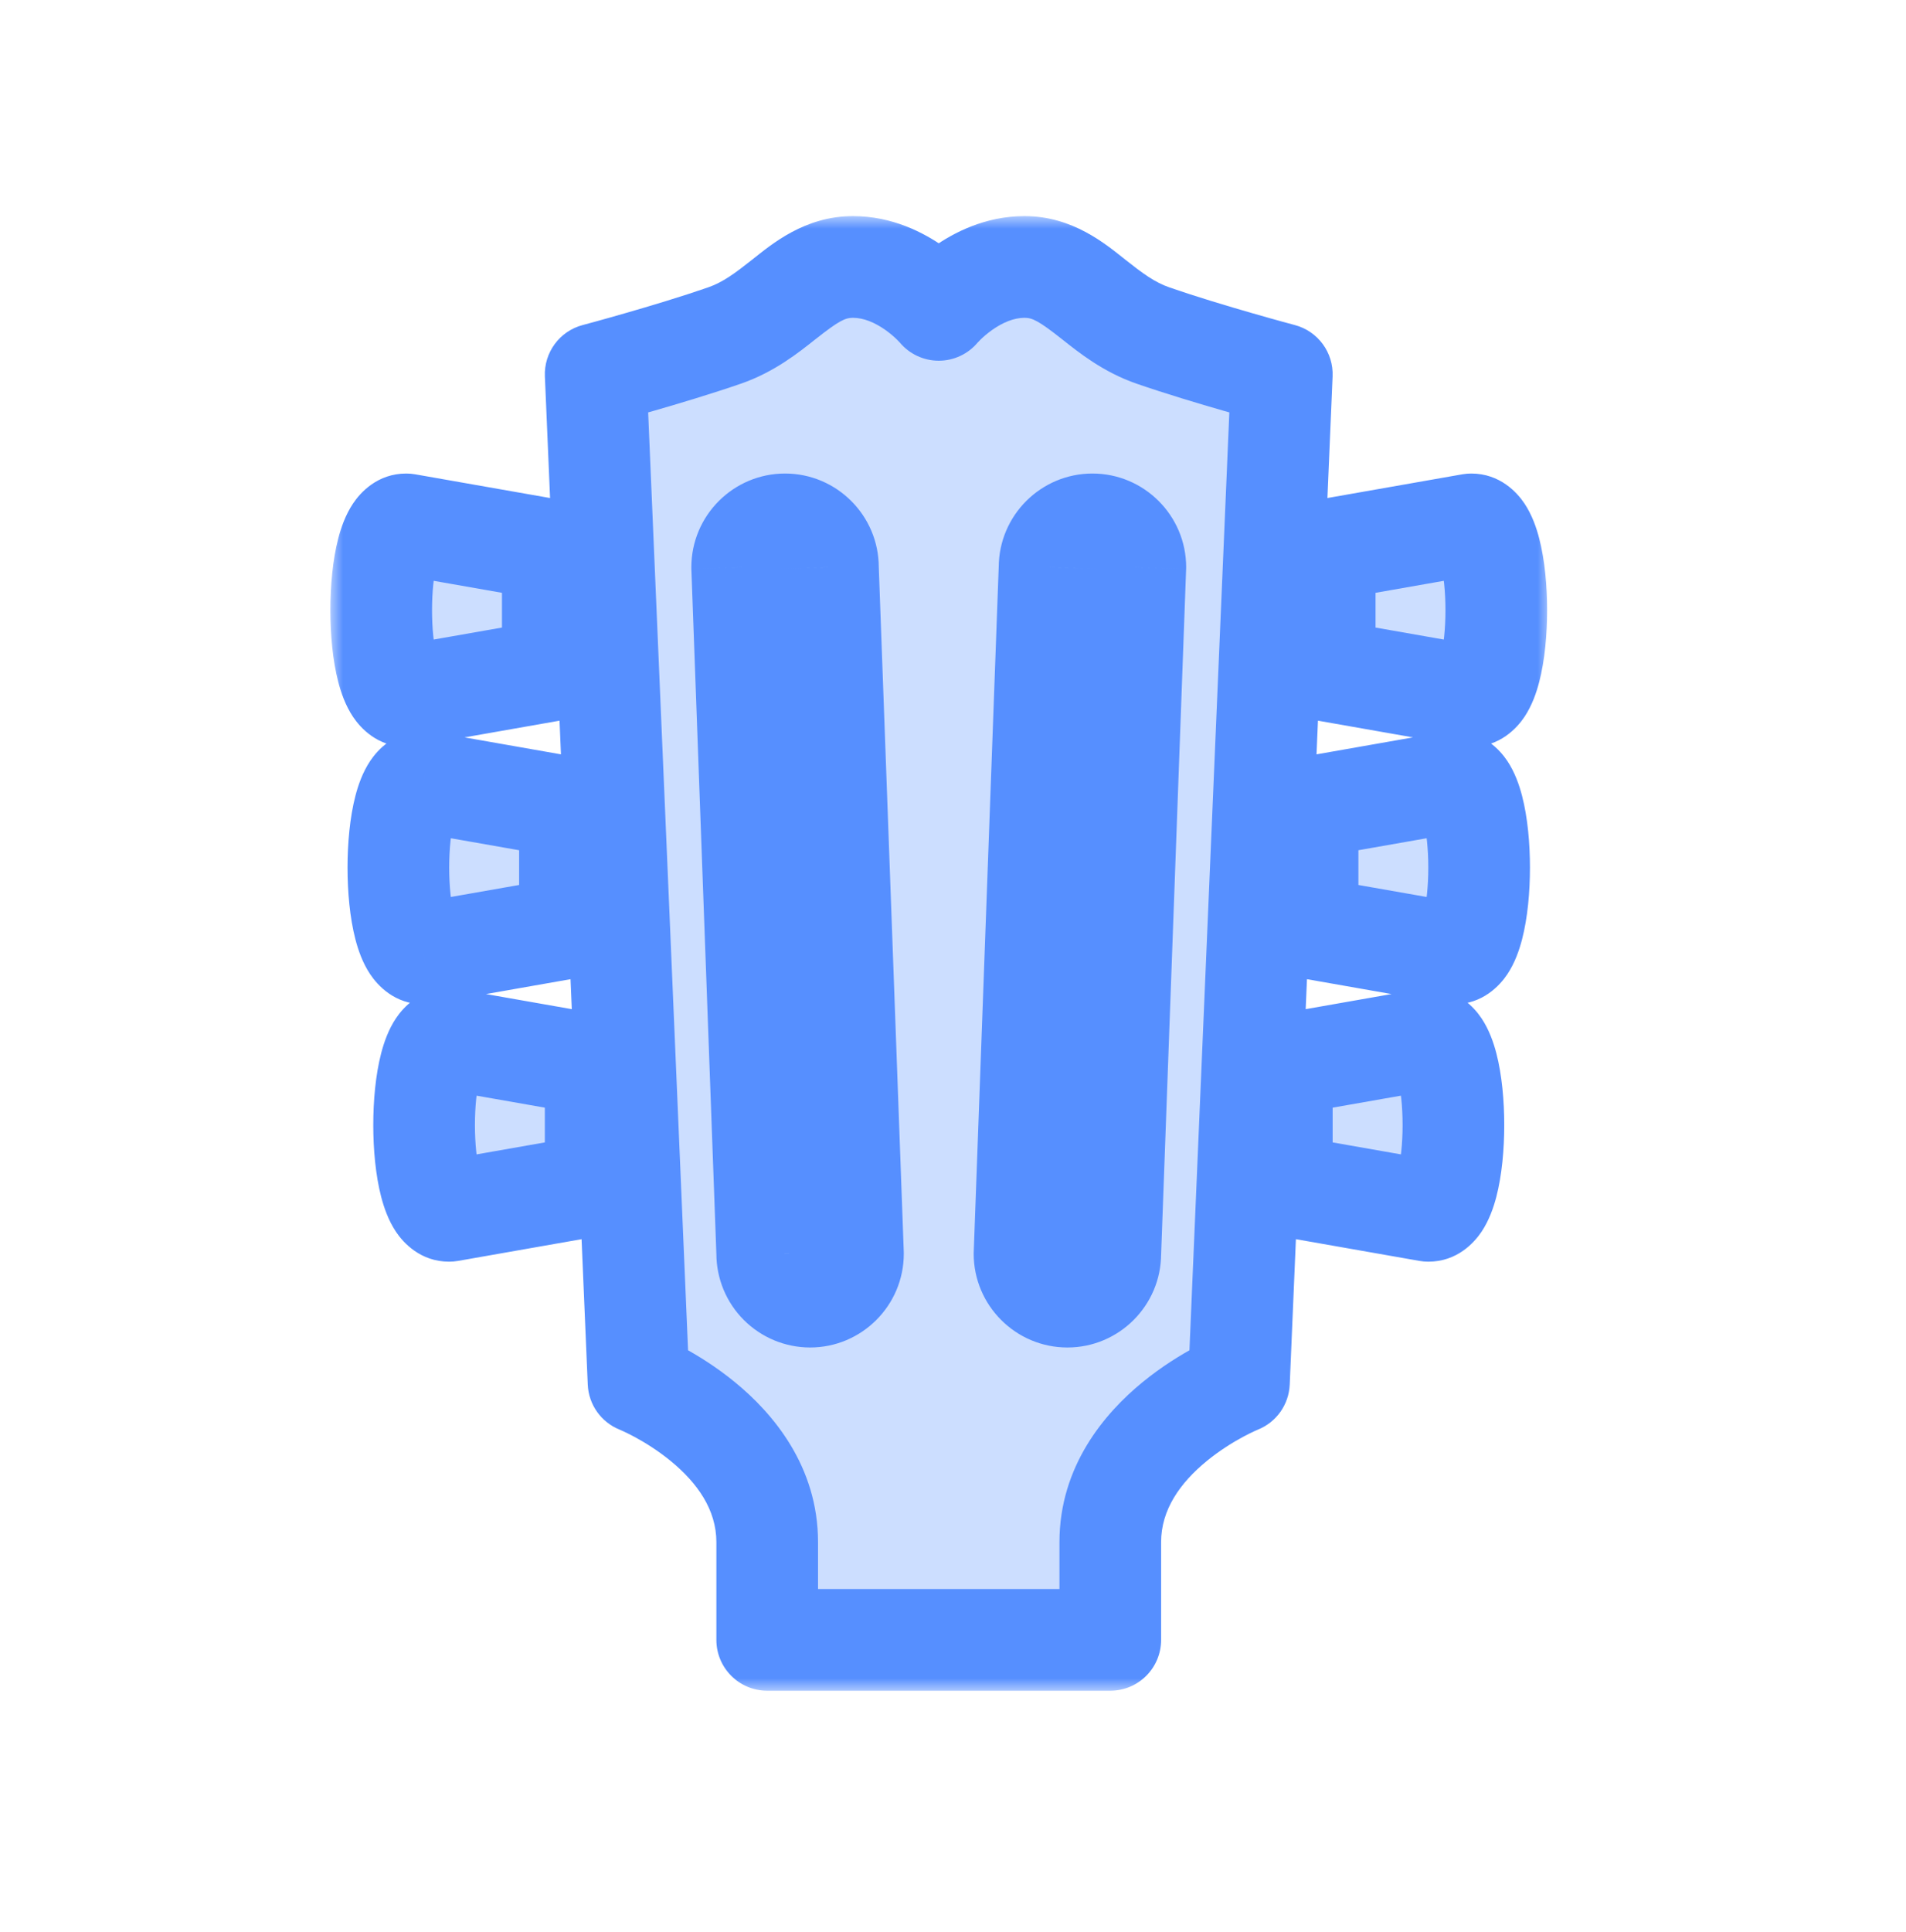
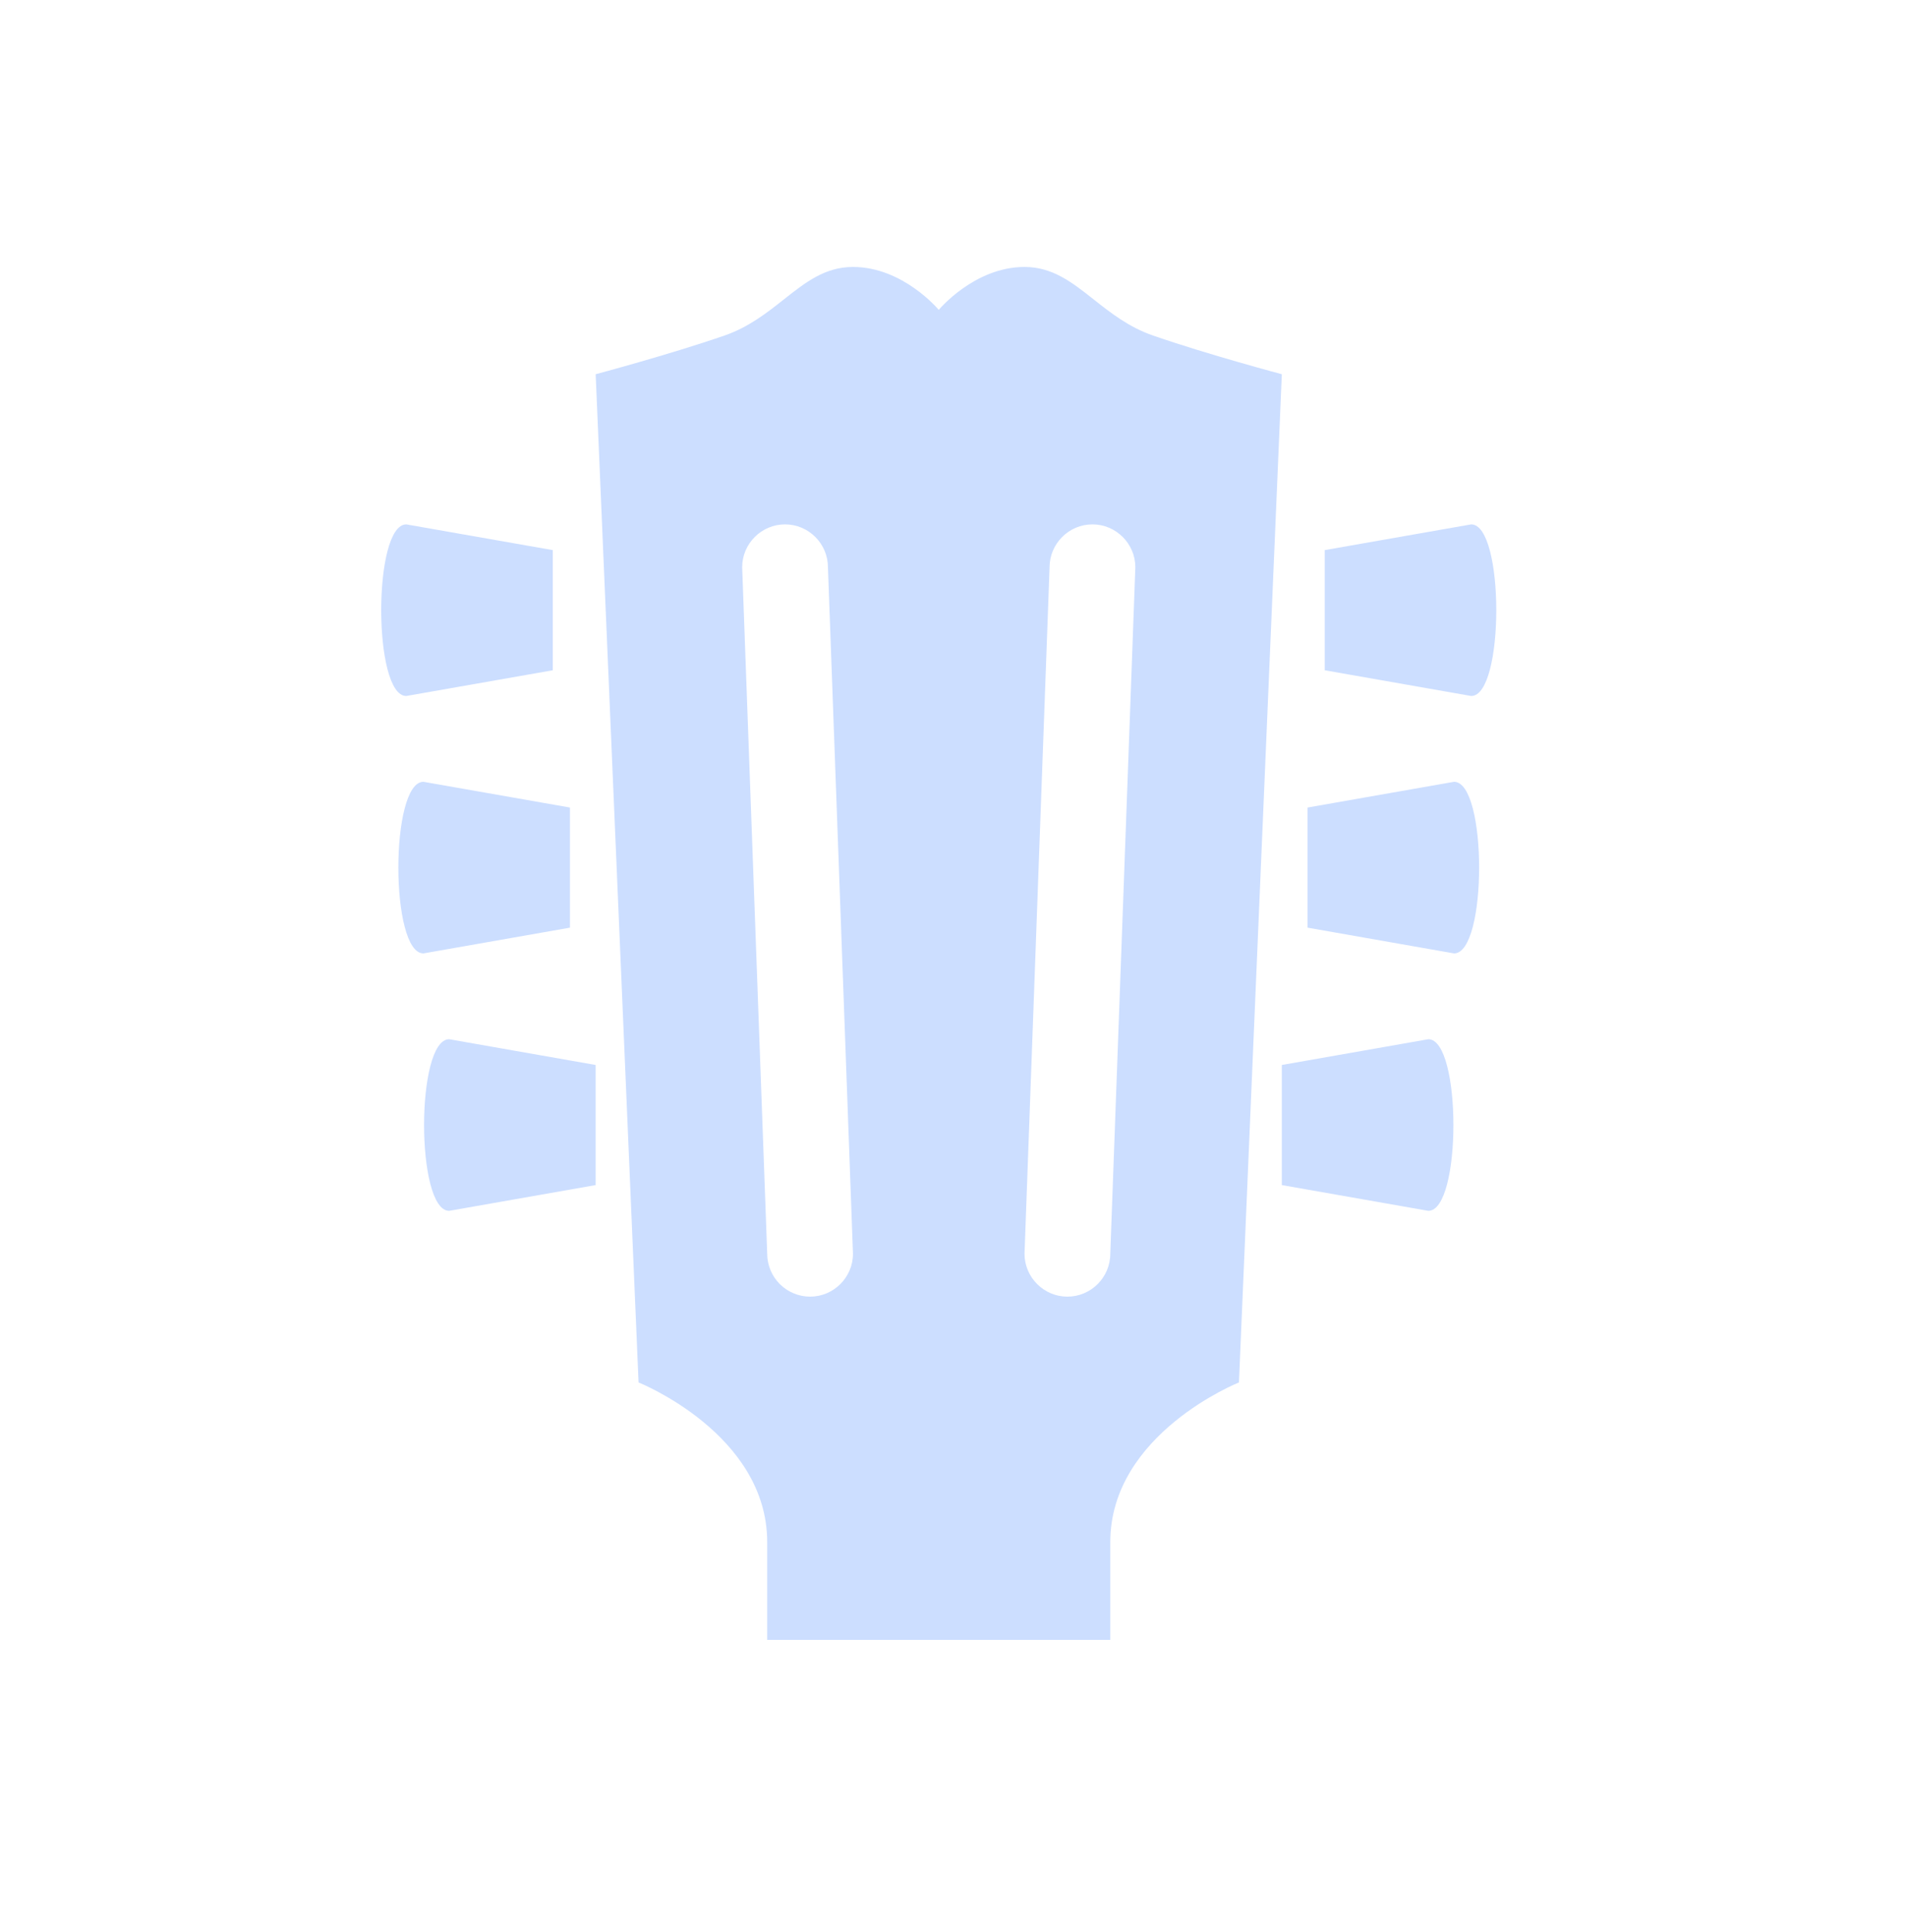
<svg xmlns="http://www.w3.org/2000/svg" width="75" height="76" viewBox="0 0 75 76" fill="none">
  <path opacity="0.3" fill-rule="evenodd" clip-rule="evenodd" d="M45.377 13.2C44.416 12.868 43.702 12.304 43.035 11.777C42.189 11.109 41.418 10.5 40.314 10.5C38.34 10.5 36.939 12.188 36.939 12.188C36.939 12.188 35.539 10.5 33.564 10.5C32.46 10.5 31.69 11.109 30.844 11.777C30.177 12.304 29.463 12.868 28.502 13.2C26.321 13.953 23.439 14.719 23.439 14.719L25.127 54.375C25.127 54.375 30.189 56.39 30.189 60.656V64.5H43.689V60.656C43.689 56.39 48.752 54.375 48.752 54.375L50.439 14.719C50.439 14.719 47.557 13.953 45.377 13.2ZM31.877 51C31.429 50.999 31.001 50.821 30.684 50.505C30.368 50.188 30.19 49.76 30.189 49.312L29.204 22.312C29.204 21.384 29.963 20.625 30.891 20.625C31.819 20.625 32.579 21.384 32.579 22.312L33.564 49.312C33.564 50.241 32.805 51 31.877 51ZM43.689 49.312C43.689 50.241 42.93 51 42.002 51C41.074 51 40.314 50.241 40.314 49.312L41.3 22.312C41.3 21.384 42.059 20.625 42.987 20.625C43.915 20.625 44.675 21.384 44.675 22.312L43.689 49.312ZM52.127 26.363L57.891 27.375C59.207 27.375 59.207 20.625 57.891 20.625L52.127 21.637V26.363ZM51.452 36.487L57.216 37.5C58.532 37.5 58.532 30.75 57.216 30.75L51.452 31.762V36.487ZM56.204 47.625L50.439 46.612V41.888L56.204 40.875C57.52 40.875 57.52 47.625 56.204 47.625ZM15.987 27.375L21.752 26.363V21.637L15.987 20.625C14.671 20.625 14.671 27.375 15.987 27.375ZM16.662 37.5L22.427 36.487V31.762L16.662 30.75C15.346 30.75 15.346 37.5 16.662 37.5ZM23.439 46.612L17.675 47.625C16.358 47.625 16.358 40.875 17.675 40.875L23.439 41.888V46.612Z" fill="#568FFF" />
  <mask id="path-2-outside-1_196_10938" maskUnits="userSpaceOnUse" x="13" y="8.5" width="48" height="58" fill="black">
-     <rect fill="white" x="13" y="8.5" width="48" height="58" />
-     <path fill-rule="evenodd" clip-rule="evenodd" d="M45.377 13.2C44.416 12.868 43.702 12.304 43.035 11.777C42.189 11.109 41.418 10.5 40.314 10.5C38.34 10.5 36.939 12.188 36.939 12.188C36.939 12.188 35.539 10.5 33.564 10.5C32.46 10.5 31.69 11.109 30.844 11.777C30.177 12.304 29.463 12.868 28.502 13.2C26.321 13.953 23.439 14.719 23.439 14.719L25.127 54.375C25.127 54.375 30.189 56.39 30.189 60.656V64.5H43.689V60.656C43.689 56.39 48.752 54.375 48.752 54.375L50.439 14.719C50.439 14.719 47.557 13.953 45.377 13.2ZM31.877 51C31.429 50.999 31.001 50.821 30.684 50.505C30.368 50.188 30.19 49.76 30.189 49.312L29.204 22.312C29.204 21.384 29.963 20.625 30.891 20.625C31.819 20.625 32.579 21.384 32.579 22.312L33.564 49.312C33.564 50.241 32.805 51 31.877 51ZM43.689 49.312C43.689 50.241 42.93 51 42.002 51C41.074 51 40.314 50.241 40.314 49.312L41.3 22.312C41.3 21.384 42.059 20.625 42.987 20.625C43.915 20.625 44.675 21.384 44.675 22.312L43.689 49.312ZM52.127 26.363L57.891 27.375C59.207 27.375 59.207 20.625 57.891 20.625L52.127 21.637V26.363ZM51.452 36.487L57.216 37.5C58.532 37.5 58.532 30.75 57.216 30.75L51.452 31.762V36.487ZM56.204 47.625L50.439 46.612V41.888L56.204 40.875C57.52 40.875 57.52 47.625 56.204 47.625ZM15.987 27.375L21.752 26.363V21.637L15.987 20.625C14.671 20.625 14.671 27.375 15.987 27.375ZM16.662 37.5L22.427 36.487V31.762L16.662 30.75C15.346 30.75 15.346 37.5 16.662 37.5ZM23.439 46.612L17.675 47.625C16.358 47.625 16.358 40.875 17.675 40.875L23.439 41.888V46.612Z" />
-   </mask>
-   <path d="M43.035 11.777L44.274 10.208L44.274 10.208L43.035 11.777ZM45.377 13.2L46.029 11.309V11.309L45.377 13.2ZM36.939 12.188L35.4 13.465C35.78 13.923 36.344 14.188 36.939 14.188C37.534 14.188 38.098 13.923 38.478 13.465L36.939 12.188ZM30.844 11.777L29.604 10.208V10.208L30.844 11.777ZM28.502 13.2L27.849 11.309L28.502 13.2ZM23.439 14.719L22.925 12.786C22.018 13.027 21.401 13.866 21.441 14.804L23.439 14.719ZM25.127 54.375L23.128 54.46C23.162 55.248 23.655 55.942 24.387 56.233L25.127 54.375ZM30.189 64.5H28.189C28.189 65.605 29.085 66.5 30.189 66.5V64.5ZM43.689 64.5V66.5C44.794 66.5 45.689 65.605 45.689 64.5H43.689ZM48.752 54.375L49.491 56.233C50.224 55.942 50.716 55.248 50.75 54.46L48.752 54.375ZM50.439 14.719L52.437 14.804C52.477 13.866 51.86 13.027 50.953 12.786L50.439 14.719ZM30.684 50.505L29.27 51.919L29.27 51.919L30.684 50.505ZM31.877 51L31.873 53H31.877V51ZM30.189 49.312L32.189 49.309C32.189 49.285 32.189 49.263 32.188 49.239L30.189 49.312ZM29.204 22.312H27.204C27.204 22.337 27.204 22.361 27.205 22.386L29.204 22.312ZM32.579 22.312H30.579C30.579 22.337 30.579 22.361 30.58 22.386L32.579 22.312ZM33.564 49.312H35.564C35.564 49.288 35.564 49.264 35.563 49.239L33.564 49.312ZM43.689 49.312L41.691 49.239C41.69 49.264 41.689 49.288 41.689 49.312H43.689ZM40.314 49.312L38.316 49.239C38.315 49.264 38.314 49.288 38.314 49.312H40.314ZM41.3 22.312L43.298 22.386C43.299 22.361 43.3 22.337 43.3 22.312H41.3ZM44.675 22.312L46.673 22.386C46.674 22.361 46.675 22.337 46.675 22.312H44.675ZM57.891 27.375L57.545 29.345C57.659 29.365 57.775 29.375 57.891 29.375V27.375ZM52.127 26.363H50.127C50.127 27.334 50.824 28.164 51.781 28.332L52.127 26.363ZM57.891 20.625V18.625C57.775 18.625 57.659 18.635 57.545 18.655L57.891 20.625ZM52.127 21.637L51.781 19.668C50.824 19.836 50.127 20.666 50.127 21.637H52.127ZM57.216 37.5L56.87 39.47C56.984 39.49 57.1 39.5 57.216 39.5V37.5ZM51.452 36.487H49.452C49.452 37.459 50.149 38.289 51.106 38.457L51.452 36.487ZM57.216 30.75V28.75C57.1 28.75 56.984 28.76 56.87 28.78L57.216 30.75ZM51.452 31.762L51.106 29.793C50.149 29.961 49.452 30.791 49.452 31.762H51.452ZM50.439 46.612H48.439C48.439 47.584 49.137 48.414 50.093 48.582L50.439 46.612ZM56.204 47.625L55.858 49.595C55.972 49.615 56.088 49.625 56.204 49.625V47.625ZM50.439 41.888L50.093 39.918C49.137 40.086 48.439 40.916 48.439 41.888H50.439ZM56.204 40.875V38.875C56.088 38.875 55.972 38.885 55.858 38.905L56.204 40.875ZM21.752 26.363L22.098 28.332C23.054 28.164 23.752 27.334 23.752 26.363H21.752ZM15.987 27.375V29.375C16.103 29.375 16.219 29.365 16.333 29.345L15.987 27.375ZM21.752 21.637H23.752C23.752 20.666 23.054 19.836 22.098 19.668L21.752 21.637ZM15.987 20.625L16.333 18.655C16.219 18.635 16.103 18.625 15.987 18.625V20.625ZM22.427 36.487L22.773 38.457C23.729 38.289 24.427 37.459 24.427 36.487H22.427ZM16.662 37.5V39.5C16.778 39.5 16.894 39.49 17.008 39.47L16.662 37.5ZM22.427 31.762H24.427C24.427 30.791 23.729 29.961 22.773 29.793L22.427 31.762ZM16.662 30.75L17.008 28.78C16.894 28.76 16.778 28.75 16.662 28.75V30.75ZM17.675 47.625V49.625C17.791 49.625 17.906 49.615 18.021 49.595L17.675 47.625ZM23.439 46.612L23.785 48.582C24.742 48.414 25.439 47.584 25.439 46.612H23.439ZM17.675 40.875L18.021 38.905C17.906 38.885 17.791 38.875 17.675 38.875V40.875ZM23.439 41.888H25.439C25.439 40.916 24.742 40.086 23.785 39.918L23.439 41.888ZM41.795 13.346C42.441 13.857 43.4 14.633 44.724 15.091L46.029 11.309C45.431 11.103 44.962 10.751 44.274 10.208L41.795 13.346ZM40.314 12.5C40.621 12.5 40.864 12.611 41.795 13.346L44.274 10.208C43.513 9.606 42.215 8.5 40.314 8.5V12.5ZM36.939 12.188C38.478 13.465 38.478 13.465 38.477 13.466C38.477 13.466 38.477 13.466 38.477 13.467C38.476 13.467 38.475 13.468 38.475 13.469C38.474 13.47 38.473 13.471 38.472 13.472C38.471 13.474 38.469 13.476 38.468 13.477C38.466 13.479 38.465 13.481 38.465 13.48C38.465 13.48 38.47 13.474 38.48 13.464C38.499 13.443 38.535 13.405 38.586 13.355C38.689 13.254 38.846 13.115 39.041 12.977C39.454 12.685 39.896 12.5 40.314 12.5V8.5C38.758 8.5 37.513 9.159 36.732 9.71C36.33 9.995 36.013 10.277 35.792 10.492C35.681 10.601 35.592 10.694 35.527 10.766C35.494 10.802 35.467 10.832 35.446 10.857C35.435 10.869 35.426 10.879 35.419 10.888C35.415 10.893 35.411 10.897 35.408 10.9C35.407 10.902 35.405 10.904 35.404 10.906C35.403 10.906 35.403 10.907 35.402 10.908C35.402 10.908 35.401 10.909 35.401 10.909C35.401 10.91 35.4 10.91 36.939 12.188ZM33.564 12.5C33.983 12.5 34.424 12.685 34.838 12.977C35.033 13.115 35.189 13.254 35.293 13.355C35.344 13.405 35.38 13.443 35.399 13.464C35.408 13.474 35.413 13.48 35.413 13.48C35.413 13.481 35.413 13.479 35.41 13.477C35.409 13.476 35.408 13.474 35.406 13.472C35.405 13.471 35.404 13.47 35.404 13.469C35.403 13.468 35.402 13.467 35.402 13.467C35.402 13.466 35.401 13.466 35.401 13.466C35.401 13.465 35.4 13.465 36.939 12.188C38.478 10.91 38.478 10.91 38.477 10.909C38.477 10.909 38.477 10.908 38.476 10.908C38.476 10.907 38.475 10.906 38.474 10.906C38.473 10.904 38.472 10.902 38.47 10.9C38.467 10.897 38.464 10.893 38.46 10.888C38.452 10.879 38.443 10.869 38.433 10.857C38.411 10.832 38.385 10.802 38.352 10.766C38.286 10.694 38.197 10.601 38.086 10.492C37.866 10.277 37.548 9.995 37.146 9.71C36.366 9.159 35.12 8.5 33.564 8.5V12.5ZM32.084 13.346C33.014 12.611 33.258 12.5 33.564 12.5V8.5C31.663 8.5 30.366 9.606 29.604 10.208L32.084 13.346ZM29.154 15.091C30.479 14.633 31.438 13.857 32.084 13.346L29.604 10.208C28.916 10.751 28.447 11.103 27.849 11.309L29.154 15.091ZM23.439 14.719C23.953 16.652 23.953 16.652 23.953 16.652C23.953 16.652 23.953 16.652 23.953 16.651C23.953 16.651 23.954 16.651 23.954 16.651C23.954 16.651 23.955 16.651 23.956 16.651C23.958 16.65 23.96 16.65 23.963 16.649C23.969 16.647 23.978 16.645 23.989 16.642C24.012 16.636 24.046 16.627 24.088 16.615C24.174 16.592 24.298 16.558 24.453 16.516C24.764 16.431 25.2 16.309 25.706 16.164C26.71 15.875 28.015 15.484 29.154 15.091L27.849 11.309C26.808 11.669 25.581 12.037 24.6 12.319C24.113 12.46 23.692 12.577 23.394 12.659C23.245 12.7 23.127 12.732 23.046 12.753C23.006 12.764 22.975 12.773 22.955 12.778C22.945 12.781 22.937 12.783 22.932 12.784C22.93 12.785 22.928 12.785 22.927 12.786C22.926 12.786 22.926 12.786 22.925 12.786C22.925 12.786 22.925 12.786 22.925 12.786C22.925 12.786 22.925 12.786 22.925 12.786C22.925 12.786 22.925 12.786 23.439 14.719ZM27.125 54.29L25.437 14.634L21.441 14.804L23.128 54.46L27.125 54.29ZM32.189 60.656C32.189 57.661 30.404 55.58 28.925 54.369C28.168 53.748 27.42 53.294 26.866 52.995C26.586 52.845 26.35 52.731 26.177 52.652C26.091 52.612 26.02 52.581 25.968 52.559C25.941 52.547 25.919 52.538 25.902 52.531C25.894 52.528 25.887 52.525 25.881 52.523C25.878 52.521 25.875 52.52 25.872 52.519C25.871 52.519 25.87 52.518 25.869 52.518C25.869 52.518 25.868 52.517 25.868 52.517C25.867 52.517 25.866 52.517 25.127 54.375C24.387 56.233 24.387 56.233 24.386 56.233C24.386 56.233 24.385 56.232 24.385 56.232C24.384 56.232 24.383 56.232 24.383 56.231C24.382 56.231 24.381 56.231 24.38 56.23C24.379 56.23 24.379 56.23 24.38 56.23C24.382 56.231 24.389 56.234 24.4 56.239C24.421 56.248 24.459 56.264 24.511 56.288C24.616 56.336 24.774 56.412 24.97 56.517C25.364 56.73 25.883 57.047 26.39 57.463C27.443 58.325 28.189 59.384 28.189 60.656H32.189ZM32.189 64.5V60.656H28.189V64.5H32.189ZM43.689 62.5H30.189V66.5H43.689V62.5ZM41.689 60.656V64.5H45.689V60.656H41.689ZM48.752 54.375C48.012 52.517 48.011 52.517 48.011 52.517C48.011 52.517 48.01 52.518 48.009 52.518C48.008 52.518 48.007 52.519 48.006 52.519C48.004 52.52 48.001 52.521 47.998 52.523C47.992 52.525 47.984 52.528 47.976 52.531C47.959 52.538 47.937 52.547 47.911 52.559C47.858 52.581 47.788 52.612 47.701 52.652C47.529 52.731 47.292 52.845 47.013 52.995C46.458 53.294 45.711 53.748 44.953 54.369C43.474 55.58 41.689 57.661 41.689 60.656H45.689C45.689 59.384 46.435 58.325 47.488 57.463C47.996 57.047 48.514 56.73 48.909 56.517C49.104 56.412 49.263 56.336 49.367 56.288C49.419 56.264 49.457 56.248 49.479 56.239C49.49 56.234 49.496 56.231 49.498 56.23C49.499 56.23 49.499 56.23 49.498 56.23C49.498 56.231 49.497 56.231 49.496 56.231C49.495 56.232 49.494 56.232 49.494 56.232C49.493 56.232 49.493 56.233 49.492 56.233C49.492 56.233 49.491 56.233 48.752 54.375ZM48.441 14.634L46.754 54.29L50.75 54.46L52.437 14.804L48.441 14.634ZM44.724 15.091C45.863 15.484 47.168 15.875 48.173 16.164C48.678 16.309 49.115 16.431 49.425 16.516C49.58 16.558 49.704 16.592 49.79 16.615C49.833 16.627 49.866 16.636 49.889 16.642C49.9 16.645 49.909 16.647 49.915 16.649C49.918 16.65 49.921 16.65 49.922 16.651C49.923 16.651 49.924 16.651 49.925 16.651C49.925 16.651 49.925 16.651 49.925 16.651C49.925 16.652 49.925 16.652 49.925 16.652C49.925 16.652 49.925 16.652 50.439 14.719C50.953 12.786 50.953 12.786 50.953 12.786C50.953 12.786 50.953 12.786 50.953 12.786C50.953 12.786 50.953 12.786 50.953 12.786C50.953 12.786 50.952 12.786 50.952 12.786C50.951 12.785 50.949 12.785 50.946 12.784C50.941 12.783 50.934 12.781 50.924 12.778C50.903 12.773 50.872 12.764 50.832 12.753C50.752 12.732 50.634 12.7 50.485 12.659C50.186 12.577 49.766 12.46 49.278 12.319C48.297 12.037 47.07 11.669 46.029 11.309L44.724 15.091ZM29.27 51.919C29.961 52.609 30.896 52.998 31.873 53L31.881 49C31.962 49 32.041 49.033 32.099 49.09L29.27 51.919ZM28.189 49.316C28.191 50.293 28.58 51.229 29.27 51.919L32.099 49.091C32.157 49.148 32.189 49.227 32.189 49.309L28.189 49.316ZM27.205 22.386L28.191 49.386L32.188 49.239L31.202 22.239L27.205 22.386ZM30.891 18.625C28.858 18.625 27.204 20.28 27.204 22.312H31.204C31.204 22.489 31.068 22.625 30.891 22.625V18.625ZM34.579 22.312C34.579 20.28 32.924 18.625 30.891 18.625V22.625C30.715 22.625 30.579 22.489 30.579 22.312H34.579ZM35.563 49.239L34.577 22.239L30.58 22.386L31.566 49.386L35.563 49.239ZM31.877 53C33.909 53 35.564 51.345 35.564 49.312H31.564C31.564 49.136 31.7 49 31.877 49V53ZM42.002 53C44.034 53 45.689 51.345 45.689 49.312H41.689C41.689 49.136 41.825 49 42.002 49V53ZM38.314 49.312C38.314 51.345 39.969 53 42.002 53V49C42.178 49 42.314 49.136 42.314 49.312H38.314ZM39.301 22.239L38.316 49.239L42.313 49.386L43.298 22.386L39.301 22.239ZM42.987 18.625C40.955 18.625 39.3 20.28 39.3 22.312H43.3C43.3 22.489 43.164 22.625 42.987 22.625V18.625ZM46.675 22.312C46.675 20.28 45.02 18.625 42.987 18.625V22.625C42.811 22.625 42.675 22.489 42.675 22.312H46.675ZM45.688 49.386L46.673 22.386L42.676 22.239L41.691 49.239L45.688 49.386ZM58.237 25.405L52.473 24.393L51.781 28.332L57.545 29.345L58.237 25.405ZM57.891 22.625C57.088 22.625 56.703 22.09 56.66 22.027C56.605 21.944 56.638 21.962 56.696 22.183C56.803 22.596 56.878 23.257 56.878 24C56.878 24.743 56.803 25.404 56.696 25.817C56.638 26.038 56.605 26.056 56.66 25.973C56.703 25.91 57.088 25.375 57.891 25.375V29.375C59.024 29.375 59.697 28.629 59.986 28.197C60.288 27.744 60.46 27.235 60.567 26.824C60.789 25.971 60.878 24.944 60.878 24C60.878 23.056 60.789 22.029 60.567 21.176C60.46 20.765 60.288 20.256 59.986 19.803C59.697 19.371 59.024 18.625 57.891 18.625V22.625ZM52.473 23.607L58.237 22.595L57.545 18.655L51.781 19.668L52.473 23.607ZM54.127 26.363V21.637H50.127V26.363H54.127ZM57.562 35.53L51.798 34.518L51.106 38.457L56.87 39.47L57.562 35.53ZM57.216 32.75C56.413 32.75 56.028 32.215 55.986 32.152C55.93 32.069 55.963 32.087 56.021 32.308C56.128 32.721 56.203 33.382 56.203 34.125C56.203 34.868 56.128 35.529 56.021 35.942C55.963 36.163 55.93 36.181 55.986 36.098C56.028 36.035 56.413 35.5 57.216 35.5V39.5C58.349 39.5 59.022 38.754 59.311 38.322C59.613 37.869 59.785 37.36 59.892 36.949C60.114 36.096 60.203 35.069 60.203 34.125C60.203 33.181 60.114 32.154 59.892 31.301C59.785 30.89 59.613 30.381 59.311 29.928C59.022 29.496 58.349 28.75 57.216 28.75V32.75ZM51.798 33.732L57.562 32.72L56.87 28.78L51.106 29.793L51.798 33.732ZM53.452 36.487V31.762H49.452V36.487H53.452ZM50.093 48.582L55.858 49.595L56.55 45.655L50.785 44.643L50.093 48.582ZM48.439 41.888V46.612H52.439V41.888H48.439ZM55.858 38.905L50.093 39.918L50.785 43.857L56.55 42.845L55.858 38.905ZM56.204 49.625C57.336 49.625 58.009 48.879 58.298 48.447C58.6 47.994 58.773 47.485 58.88 47.074C59.102 46.221 59.191 45.194 59.191 44.25C59.191 43.306 59.102 42.279 58.88 41.426C58.773 41.015 58.6 40.506 58.298 40.053C58.009 39.621 57.336 38.875 56.204 38.875V42.875C55.4 42.875 55.015 42.34 54.973 42.277C54.917 42.194 54.951 42.212 55.008 42.433C55.116 42.846 55.191 43.507 55.191 44.25C55.191 44.993 55.116 45.654 55.008 46.067C54.951 46.288 54.917 46.306 54.973 46.223C55.015 46.16 55.4 45.625 56.204 45.625V49.625ZM21.406 24.393L15.641 25.405L16.333 29.345L22.098 28.332L21.406 24.393ZM19.752 21.637V26.363H23.752V21.637H19.752ZM15.641 22.595L21.406 23.607L22.098 19.668L16.333 18.655L15.641 22.595ZM15.987 25.375C16.791 25.375 17.176 25.91 17.218 25.973C17.273 26.056 17.24 26.038 17.182 25.817C17.075 25.404 17 24.743 17 24C17 23.257 17.075 22.596 17.182 22.183C17.24 21.962 17.273 21.944 17.218 22.027C17.176 22.09 16.791 22.625 15.987 22.625V18.625C14.855 18.625 14.181 19.371 13.893 19.803C13.59 20.256 13.418 20.765 13.311 21.176C13.089 22.029 13 23.056 13 24C13 24.944 13.089 25.971 13.311 26.824C13.418 27.235 13.59 27.744 13.893 28.197C14.181 28.629 14.855 29.375 15.987 29.375V25.375ZM22.081 34.518L16.316 35.53L17.008 39.47L22.773 38.457L22.081 34.518ZM20.427 31.762V36.487H24.427V31.762H20.427ZM16.316 32.72L22.081 33.732L22.773 29.793L17.008 28.78L16.316 32.72ZM16.662 35.5C17.466 35.5 17.851 36.035 17.893 36.098C17.948 36.181 17.915 36.163 17.857 35.942C17.75 35.529 17.675 34.868 17.675 34.125C17.675 33.382 17.75 32.721 17.857 32.308C17.915 32.087 17.948 32.069 17.893 32.152C17.851 32.215 17.466 32.75 16.662 32.75V28.75C15.53 28.75 14.857 29.496 14.568 29.928C14.265 30.381 14.093 30.89 13.986 31.301C13.764 32.154 13.675 33.181 13.675 34.125C13.675 35.069 13.764 36.096 13.986 36.949C14.093 37.36 14.265 37.869 14.568 38.322C14.857 38.754 15.53 39.5 16.662 39.5V35.5ZM18.021 49.595L23.785 48.582L23.093 44.643L17.329 45.655L18.021 49.595ZM17.675 38.875C16.542 38.875 15.869 39.621 15.58 40.053C15.278 40.506 15.106 41.015 14.999 41.426C14.777 42.279 14.688 43.306 14.688 44.25C14.688 45.194 14.777 46.221 14.999 47.074C15.106 47.485 15.278 47.994 15.58 48.447C15.869 48.879 16.542 49.625 17.675 49.625V45.625C18.478 45.625 18.863 46.16 18.905 46.223C18.961 46.306 18.927 46.288 18.87 46.067C18.763 45.654 18.688 44.993 18.688 44.25C18.688 43.507 18.763 42.846 18.87 42.433C18.927 42.212 18.961 42.194 18.905 42.277C18.863 42.34 18.478 42.875 17.675 42.875V38.875ZM23.785 39.918L18.021 38.905L17.329 42.845L23.093 43.857L23.785 39.918ZM25.439 46.612V41.888H21.439V46.612H25.439Z" fill="#568FFF" mask="url(#path-2-outside-1_196_10938)" />
+     </mask>
</svg>